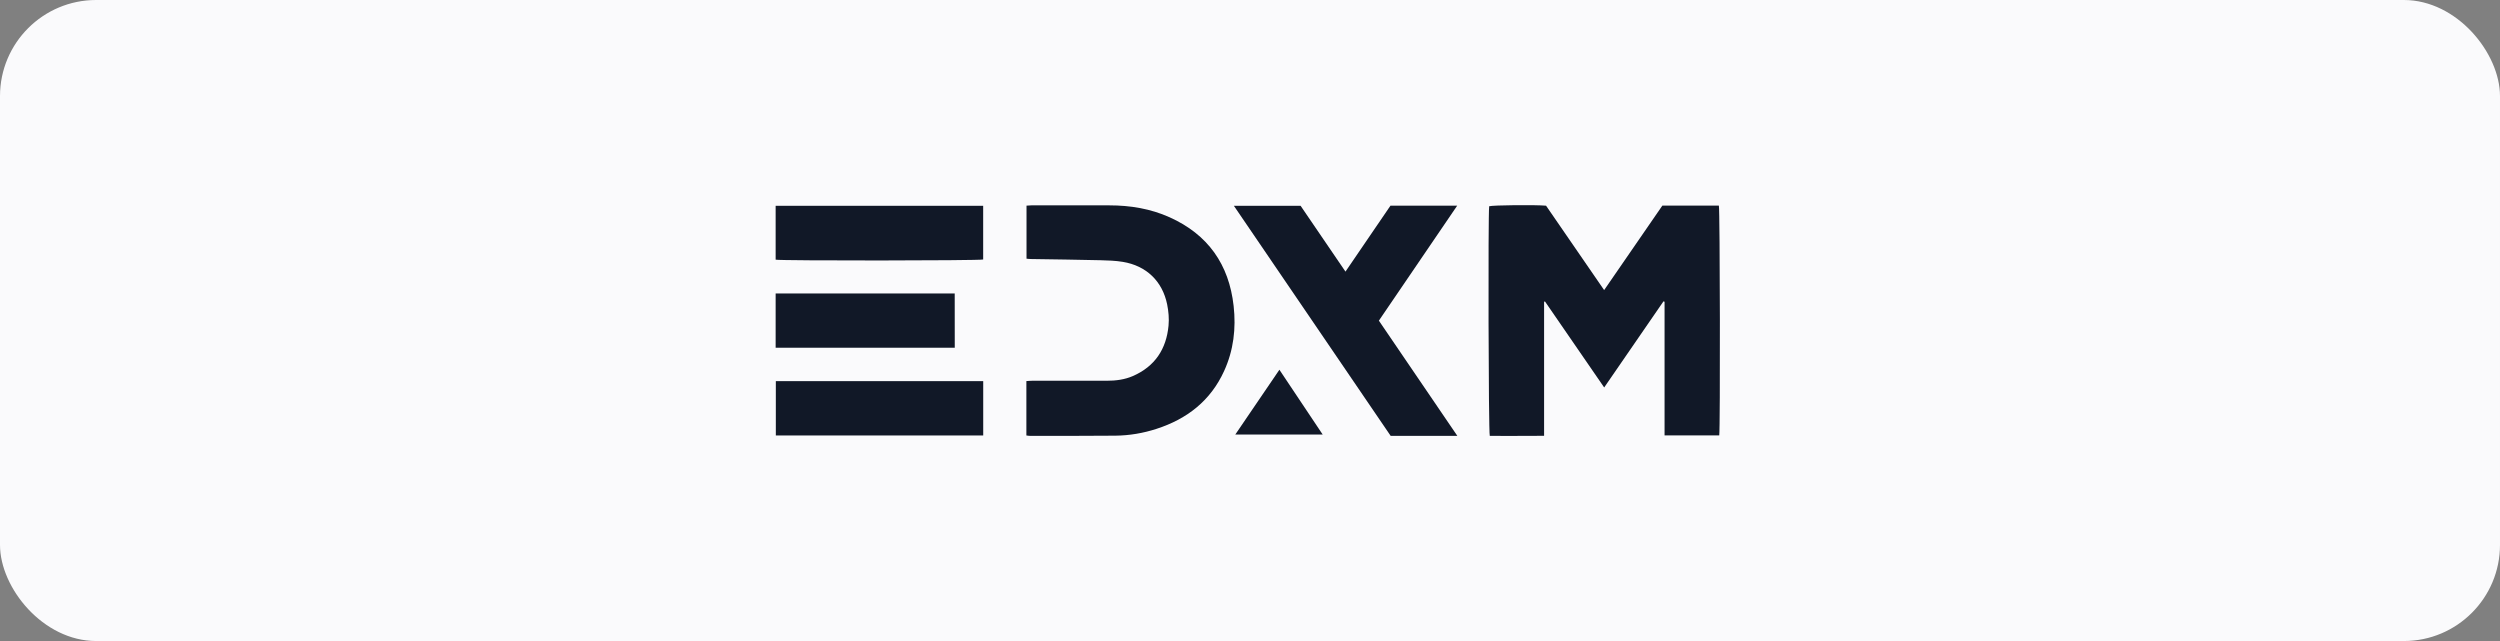
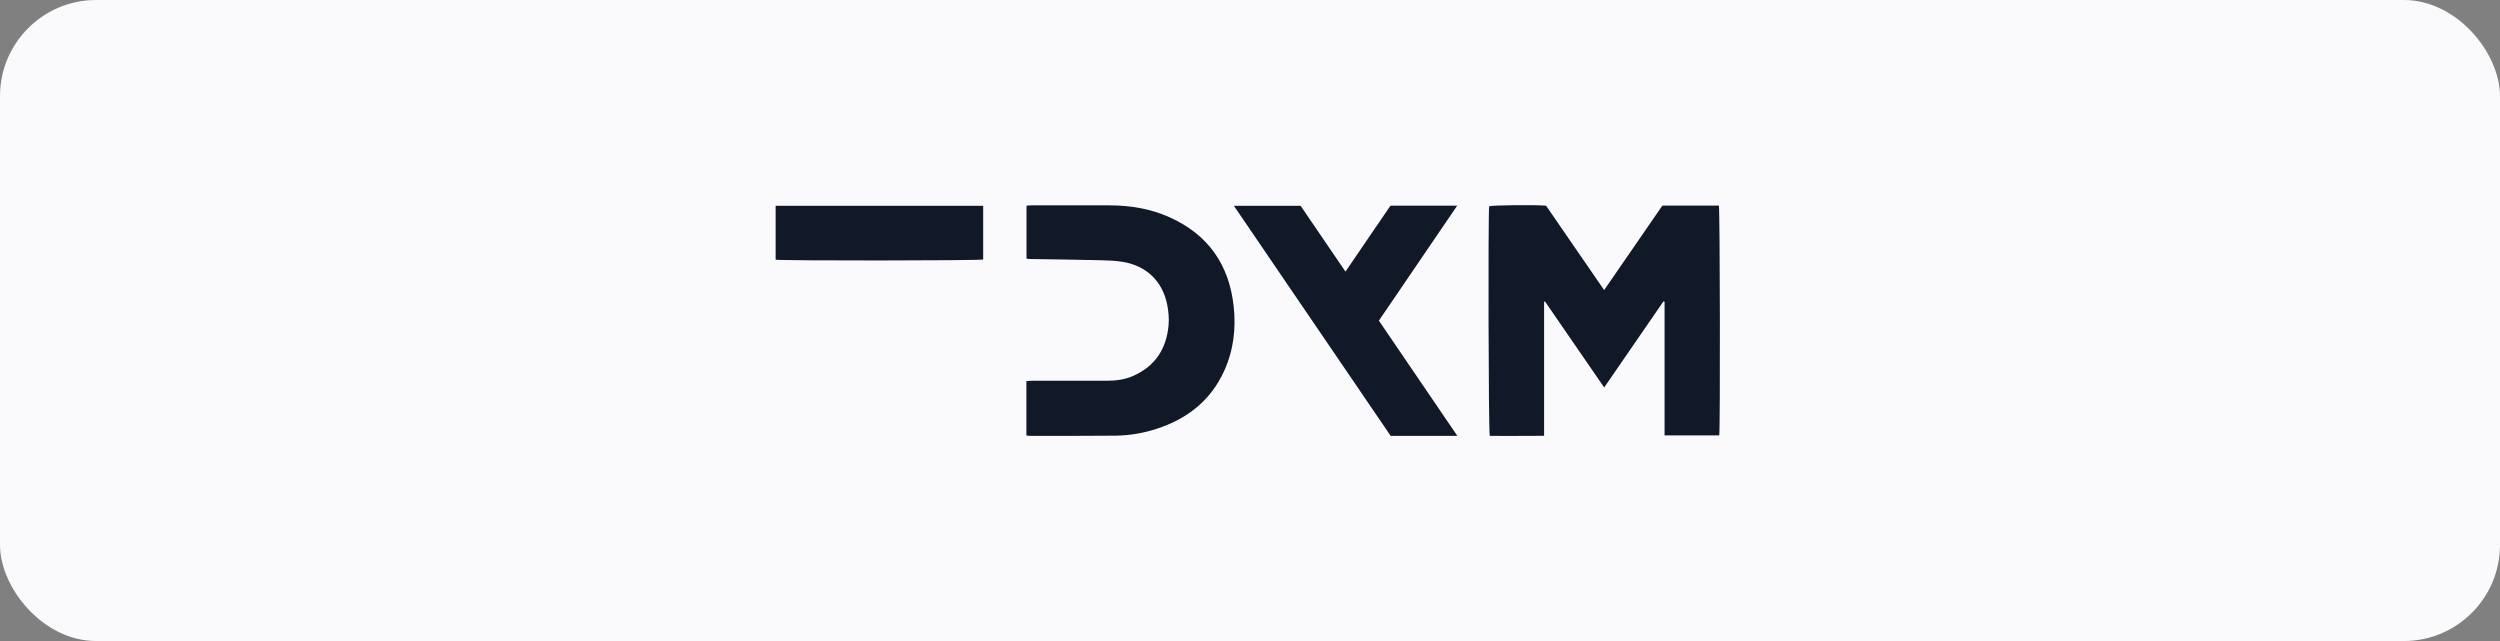
<svg xmlns="http://www.w3.org/2000/svg" width="390" height="100" viewBox="0 0 390 100" fill="none">
  <rect x="0" y="0" width="390" height="100" fill="#808080" stroke="none" />
  <rect width="390" height="100" rx="15" fill="#FAFAFC" />
  <g clip-path="url(#clip0_480_240)">
    <path d="M259.672 67.934V47.074C259.614 47.052 259.563 47.03 259.504 47.008C256.447 51.449 253.383 55.896 250.253 60.445C247.138 55.917 244.081 51.47 241.017 47.03C240.973 47.045 240.922 47.059 240.878 47.074V67.986C237.996 68.015 235.194 67.993 232.406 68C232.202 67.44 232.13 33.31 232.312 32.175C232.85 32 239.546 31.934 241.184 32.087C244.161 36.411 247.167 40.785 250.246 45.254C253.318 40.8 256.309 36.455 259.33 32.073H268.144C268.319 32.611 268.37 66.886 268.202 67.927H259.672V67.934Z" fill="#111827" />
    <path d="M160.115 67.942V59.448C160.443 59.433 160.727 59.397 161.018 59.397C164.905 59.397 168.784 59.397 172.671 59.397C174.068 59.397 175.444 59.222 176.732 58.662C180.168 57.162 181.951 54.455 182.293 50.793C182.395 49.702 182.293 48.559 182.075 47.482C181.332 43.857 178.821 41.455 175.16 40.851C174.017 40.662 172.846 40.625 171.688 40.596C168.056 40.509 164.417 40.465 160.778 40.407C160.581 40.407 160.392 40.378 160.137 40.356V32.08C160.406 32.066 160.647 32.036 160.887 32.036C164.941 32.036 169.002 32.036 173.057 32.036C176.31 32.036 179.469 32.553 182.453 33.892C188.436 36.578 191.726 41.244 192.447 47.729C192.84 51.23 192.44 54.644 190.962 57.876C188.851 62.512 185.183 65.358 180.415 66.901C178.334 67.578 176.179 67.942 173.996 67.964C169.541 68.015 165.087 67.986 160.639 67.993C160.494 67.993 160.348 67.964 160.123 67.934L160.115 67.942Z" fill="#111827" />
    <path d="M202.892 32.102C205.214 35.501 207.521 38.893 209.894 42.372C212.274 38.886 214.596 35.479 216.91 32.087H227.319C223.221 38.107 219.189 44.024 215.105 50.022C219.145 55.954 223.185 61.893 227.348 68C223.789 68 220.397 68 216.947 68C208.817 56.07 200.686 44.141 192.483 32.102H202.892Z" fill="#111827" />
-     <path d="M153.382 59.455V67.934H121.029V59.455H153.39H153.382Z" fill="#111827" />
    <path d="M153.375 32.102V40.48C152.764 40.669 121.757 40.691 121 40.509V32.102H153.375Z" fill="#111827" />
-     <path d="M121 54.251V45.778H148.935C148.95 48.581 148.935 51.383 148.943 54.251H121Z" fill="#111827" />
-     <path d="M206.335 67.782H192.709C195.024 64.382 197.258 61.1 199.587 57.679C201.873 61.1 204.071 64.39 206.335 67.782Z" fill="#111827" />
+     <path d="M121 54.251V45.778H148.935H121Z" fill="#111827" />
  </g>
  <defs>
    <clipPath id="clip0_480_240">
      <rect width="147.312" height="36" fill="white" transform="translate(121 32)" />
    </clipPath>
  </defs>
</svg>